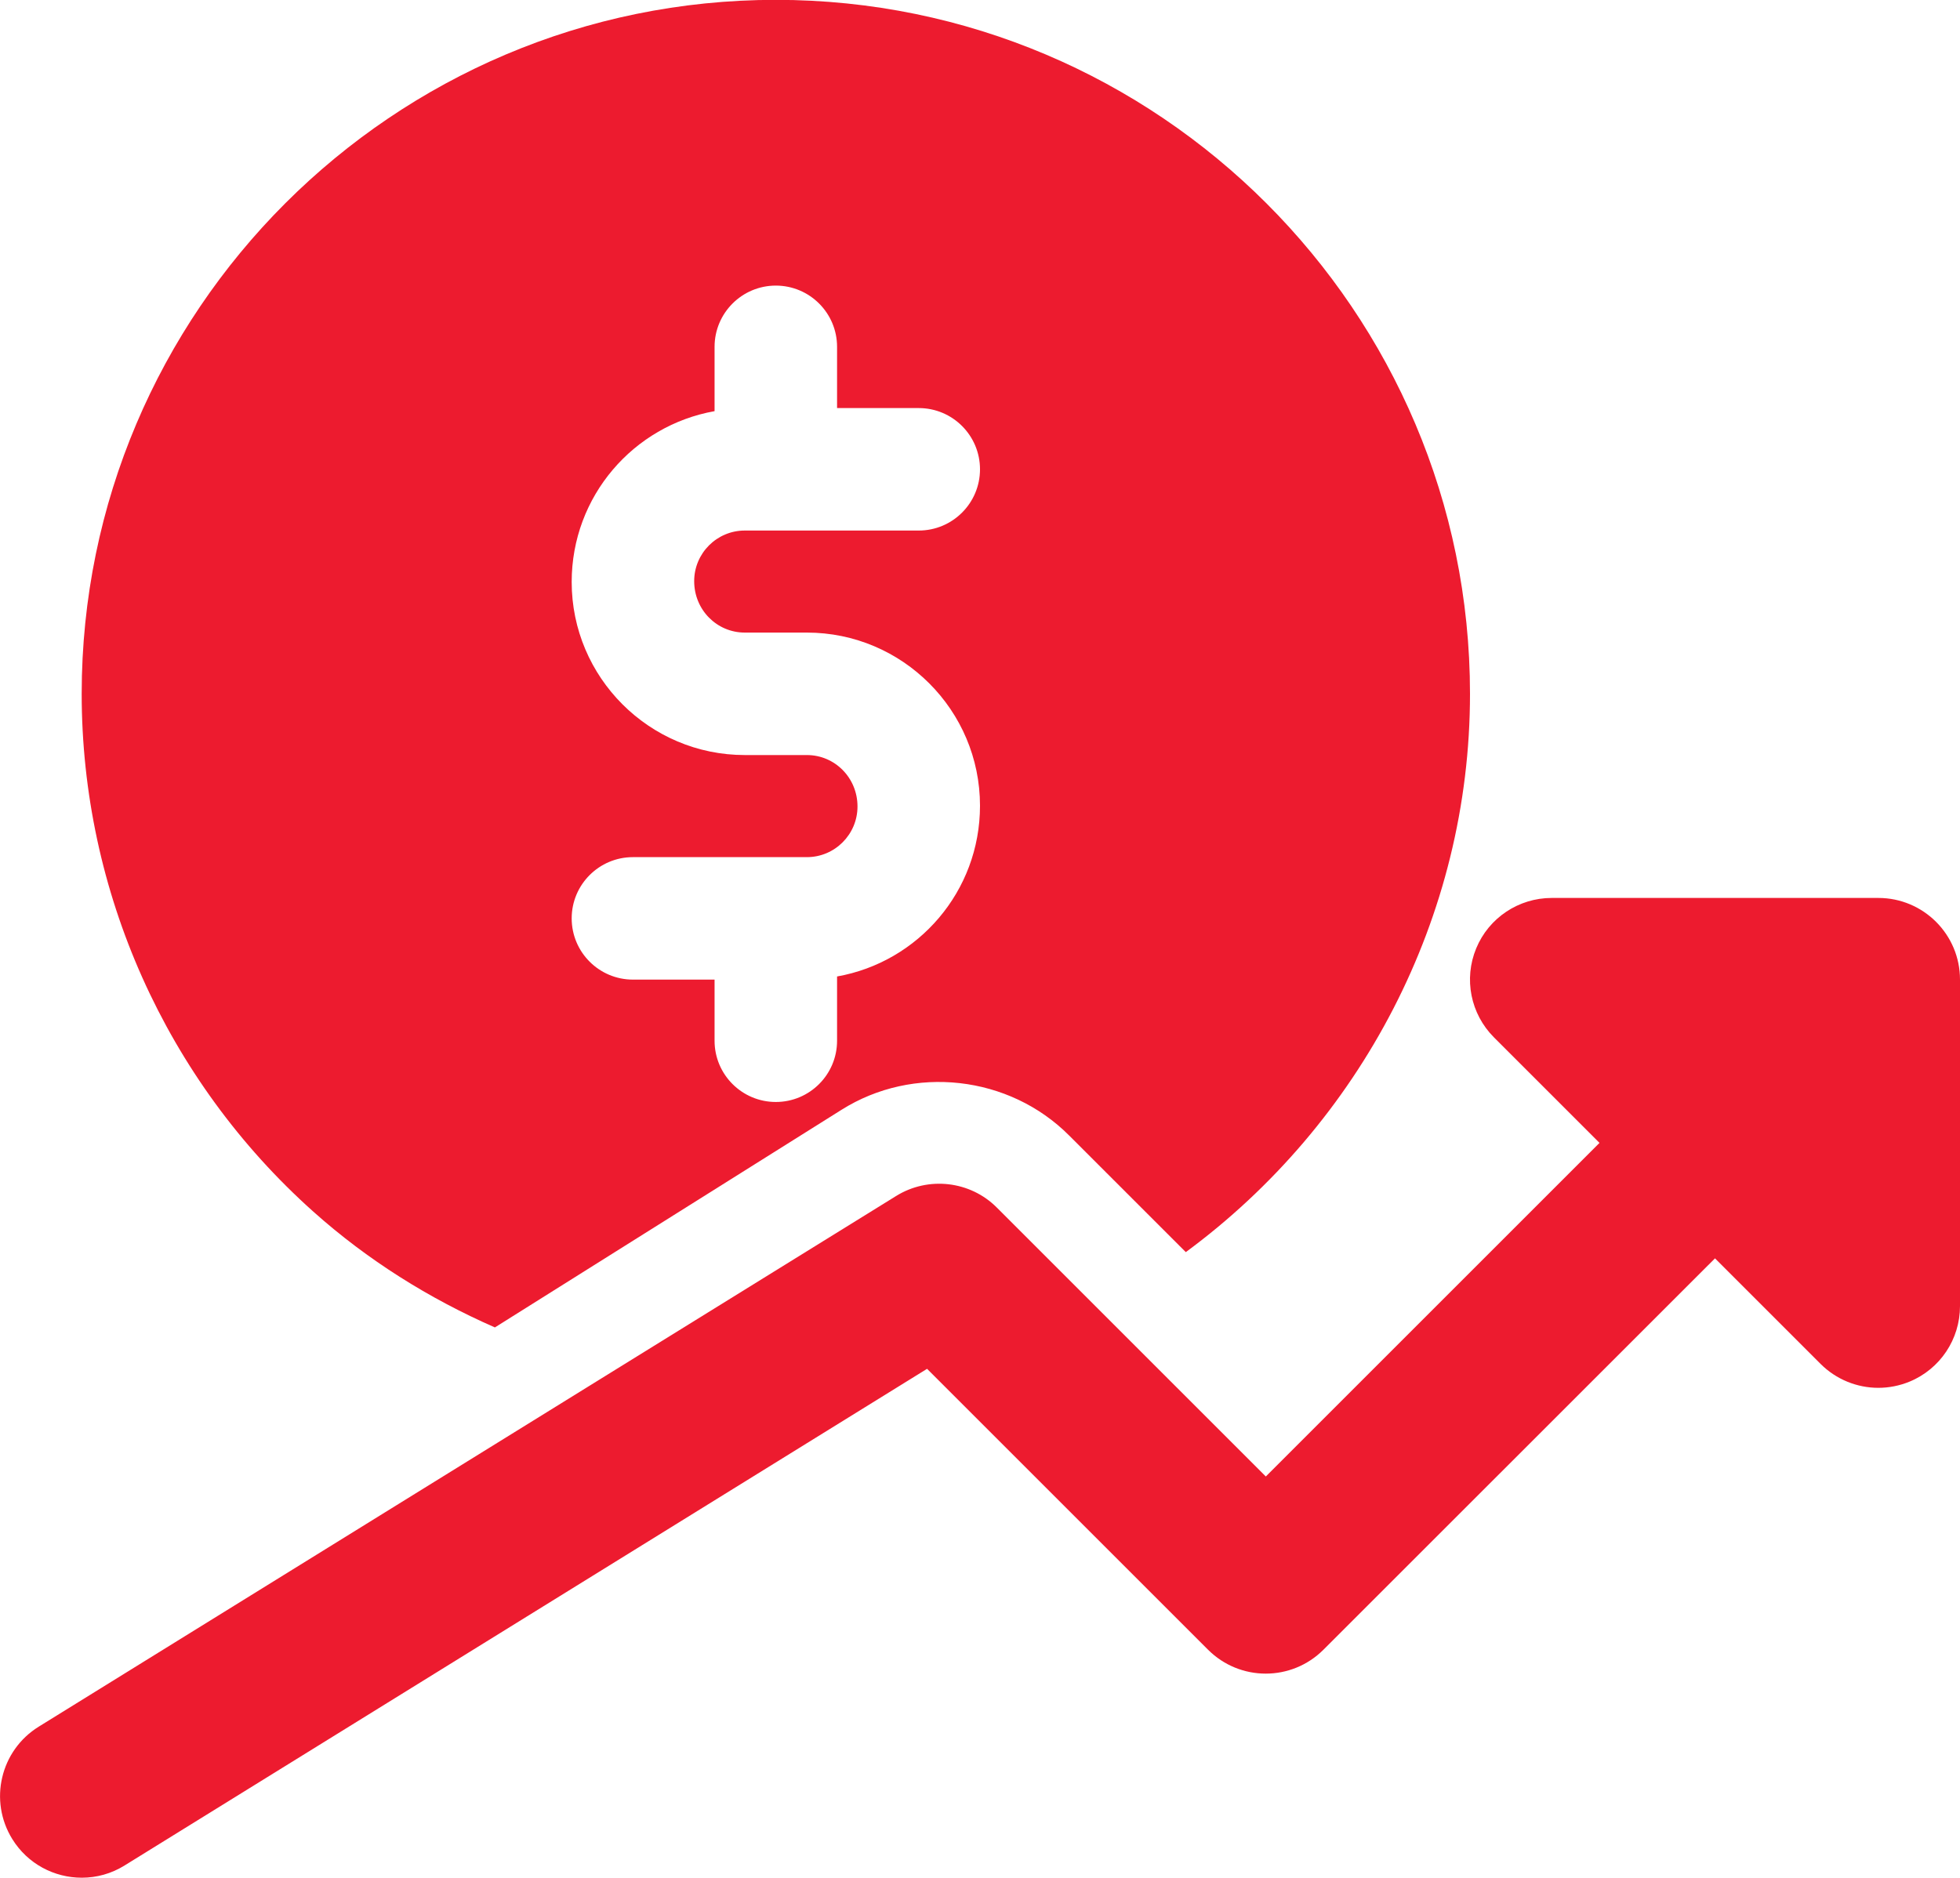
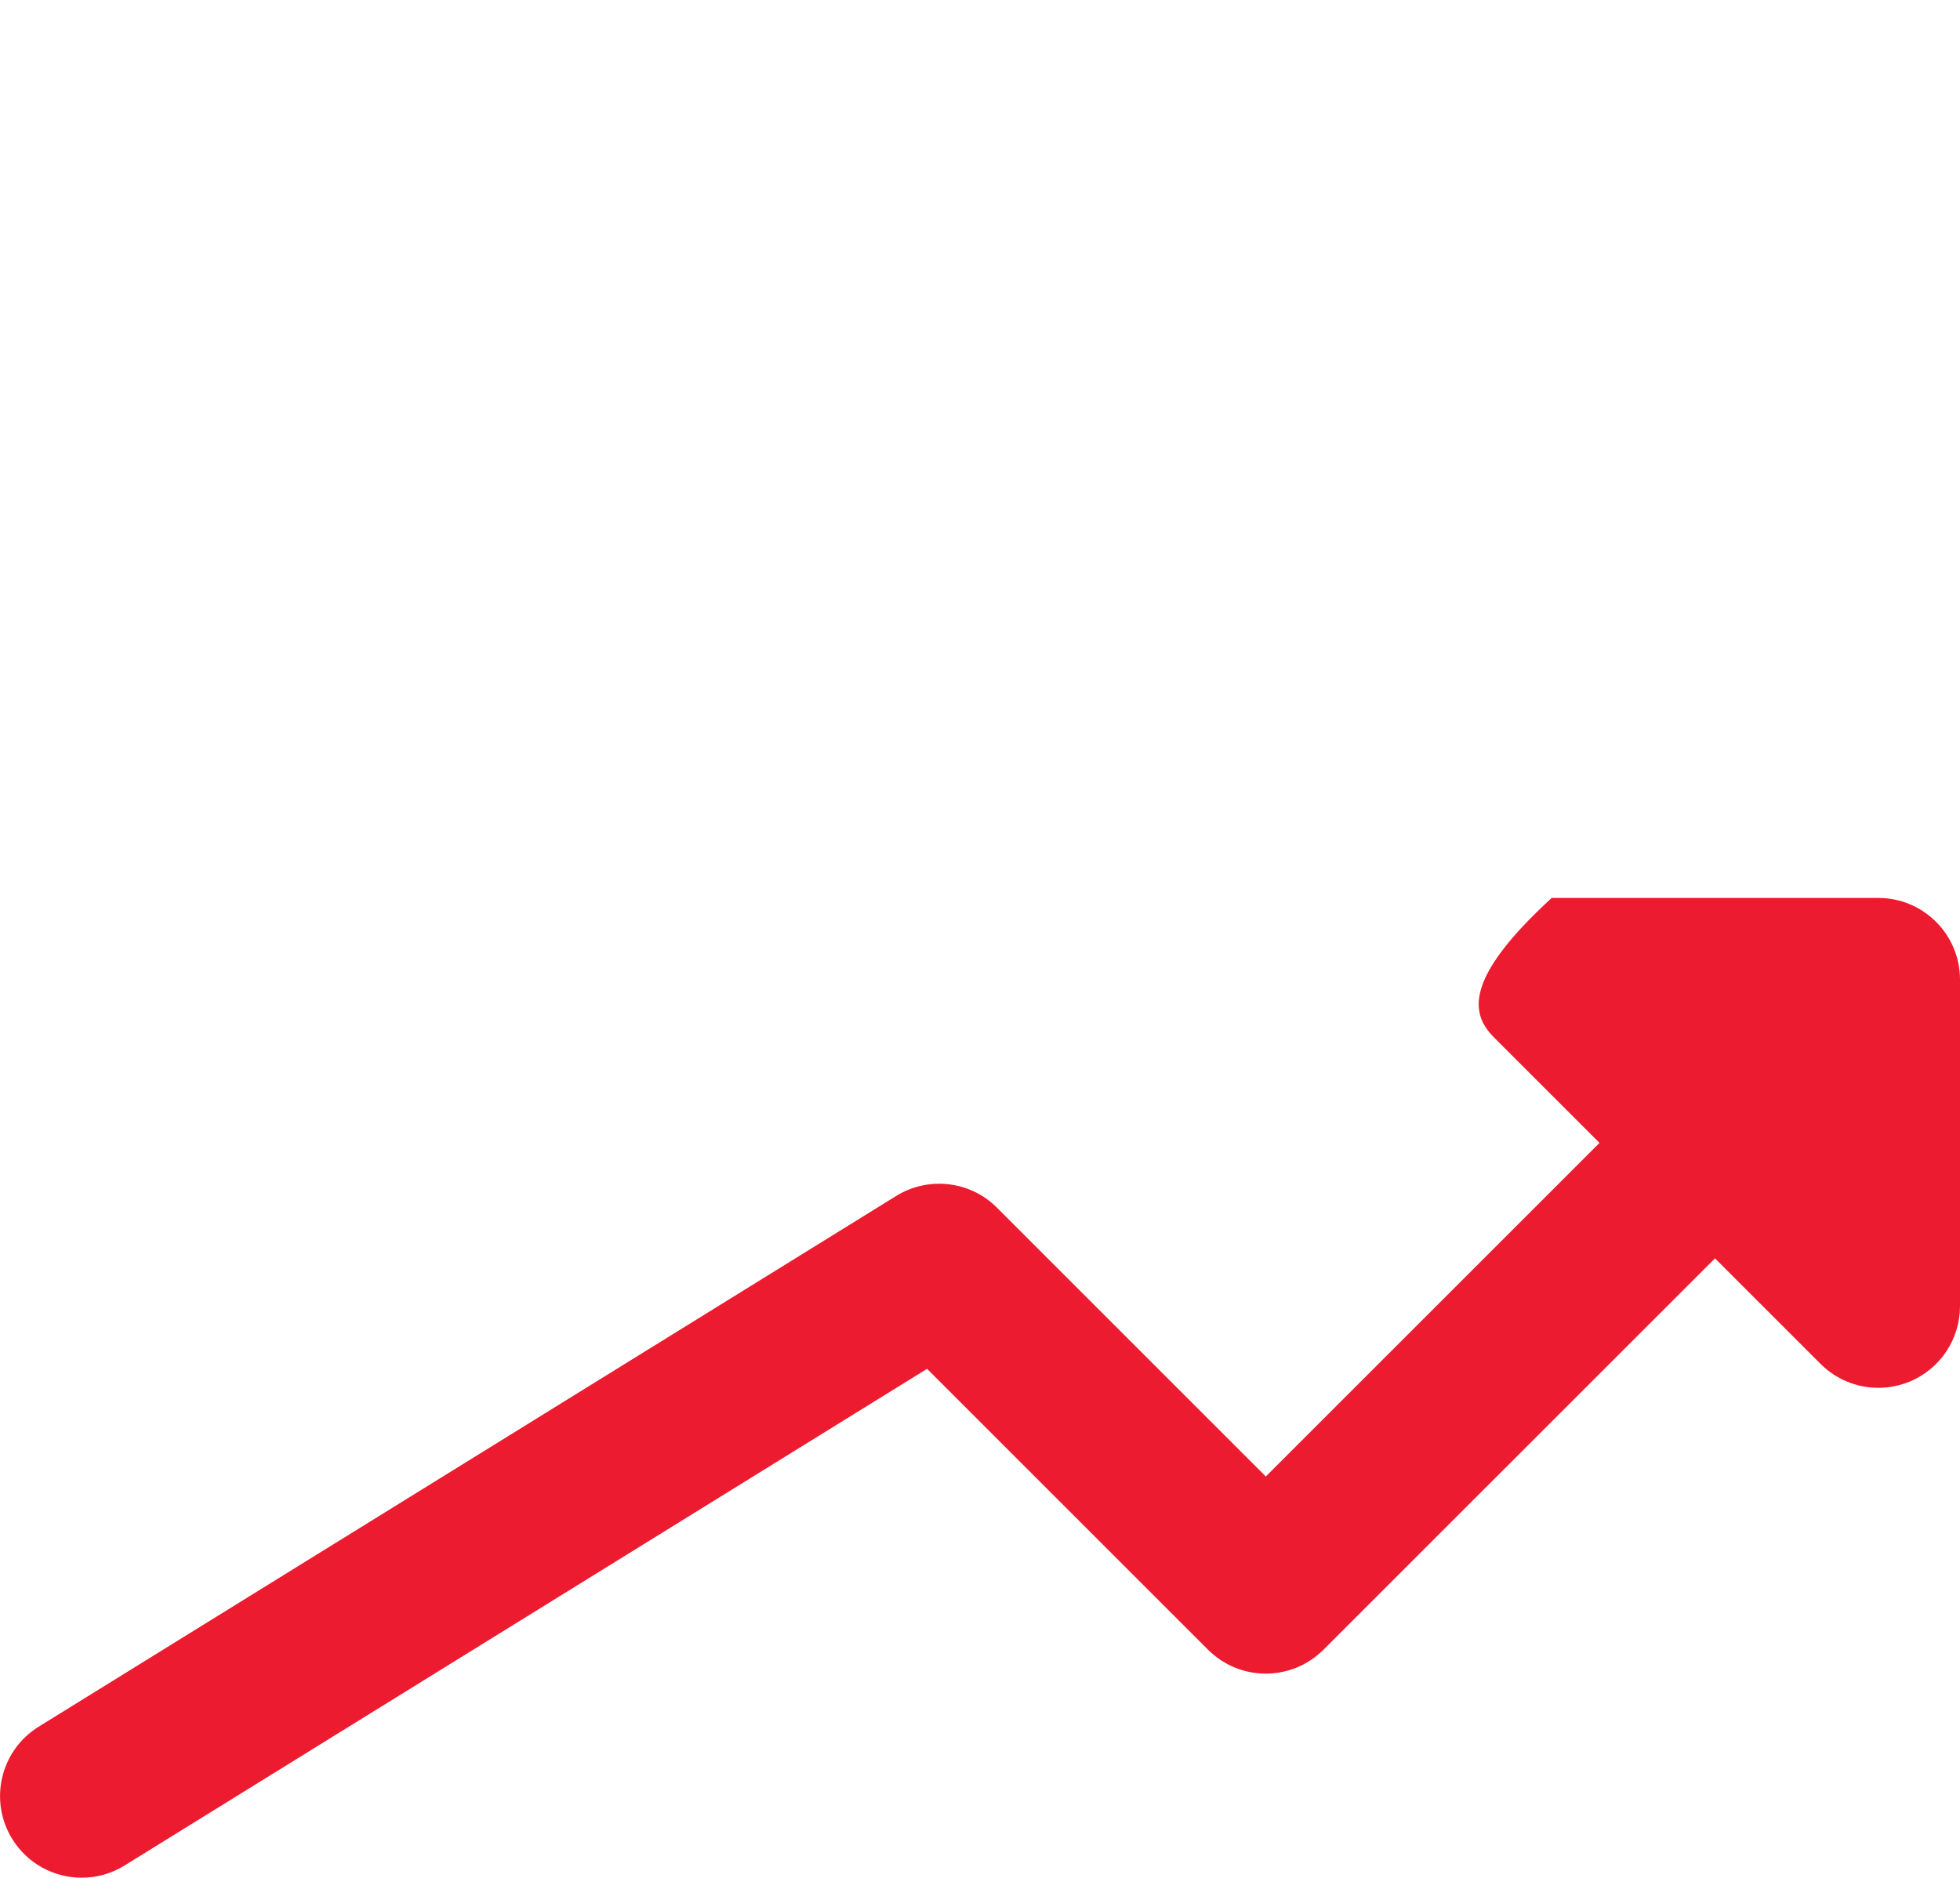
<svg xmlns="http://www.w3.org/2000/svg" fill="none" viewBox="0 1.67 40 38.33">
-   <path d="M6.393 26.402C7.5 27.392 8.755 28.177 10.1 28.767L17.173 24.325C18.637 23.402 20.597 23.62 21.822 24.852L24.2 27.23C27.765 24.602 30 20.397 30 15.833C30 8.022 23.645 1.667 15.833 1.667C8.022 1.667 1.667 8.022 1.667 15.833C1.667 19.865 3.388 23.717 6.393 26.402ZM16.467 17.083H15.2C13.252 17.083 11.667 15.498 11.667 13.55C11.667 11.798 12.93 10.357 14.583 10.063V8.75C14.583 8.06 15.143 7.5 15.833 7.5C16.523 7.5 17.083 8.06 17.083 8.75V10H18.75C19.44 10 20 10.56 20 11.25C20 11.94 19.44 12.5 18.75 12.5H15.2C14.63 12.5 14.167 12.963 14.167 13.533C14.167 14.12 14.63 14.583 15.2 14.583H16.467C18.415 14.583 20 16.168 20 18.117C20 19.868 18.737 21.31 17.083 21.603V22.915C17.083 23.605 16.523 24.165 15.833 24.165C15.143 24.165 14.583 23.605 14.583 22.915V21.667H12.917C12.227 21.667 11.667 21.107 11.667 20.417C11.667 19.727 12.227 19.167 12.917 19.167H16.467C17.037 19.167 17.5 18.703 17.5 18.133C17.5 17.547 17.037 17.083 16.467 17.083Z" fill="#ED1B2F" />
-   <path d="M38.333 20H31.667C30.993 20 30.383 20.407 30.127 21.028C29.868 21.652 30.012 22.368 30.488 22.845L32.643 25L25.833 31.81L20.345 26.322C19.8 25.773 18.943 25.678 18.29 26.083L0.79 36.917C0.007 37.402 -0.233 38.428 0.25 39.21C0.565 39.72 1.11 40 1.668 40C1.968 40 2.27 39.92 2.543 39.75L18.92 29.612L24.653 35.345C25.305 35.997 26.358 35.997 27.01 35.345L35 27.357L37.155 29.512C37.473 29.83 37.9 30 38.333 30C38.548 30 38.765 29.958 38.972 29.873C39.595 29.615 40 29.007 40 28.333V21.667C40 20.747 39.255 20 38.333 20Z" fill="#ED1B2F" />
+   <path d="M38.333 20H31.667C29.868 21.652 30.012 22.368 30.488 22.845L32.643 25L25.833 31.81L20.345 26.322C19.8 25.773 18.943 25.678 18.29 26.083L0.79 36.917C0.007 37.402 -0.233 38.428 0.25 39.21C0.565 39.72 1.11 40 1.668 40C1.968 40 2.27 39.92 2.543 39.75L18.92 29.612L24.653 35.345C25.305 35.997 26.358 35.997 27.01 35.345L35 27.357L37.155 29.512C37.473 29.83 37.9 30 38.333 30C38.548 30 38.765 29.958 38.972 29.873C39.595 29.615 40 29.007 40 28.333V21.667C40 20.747 39.255 20 38.333 20Z" fill="#ED1B2F" />
</svg>